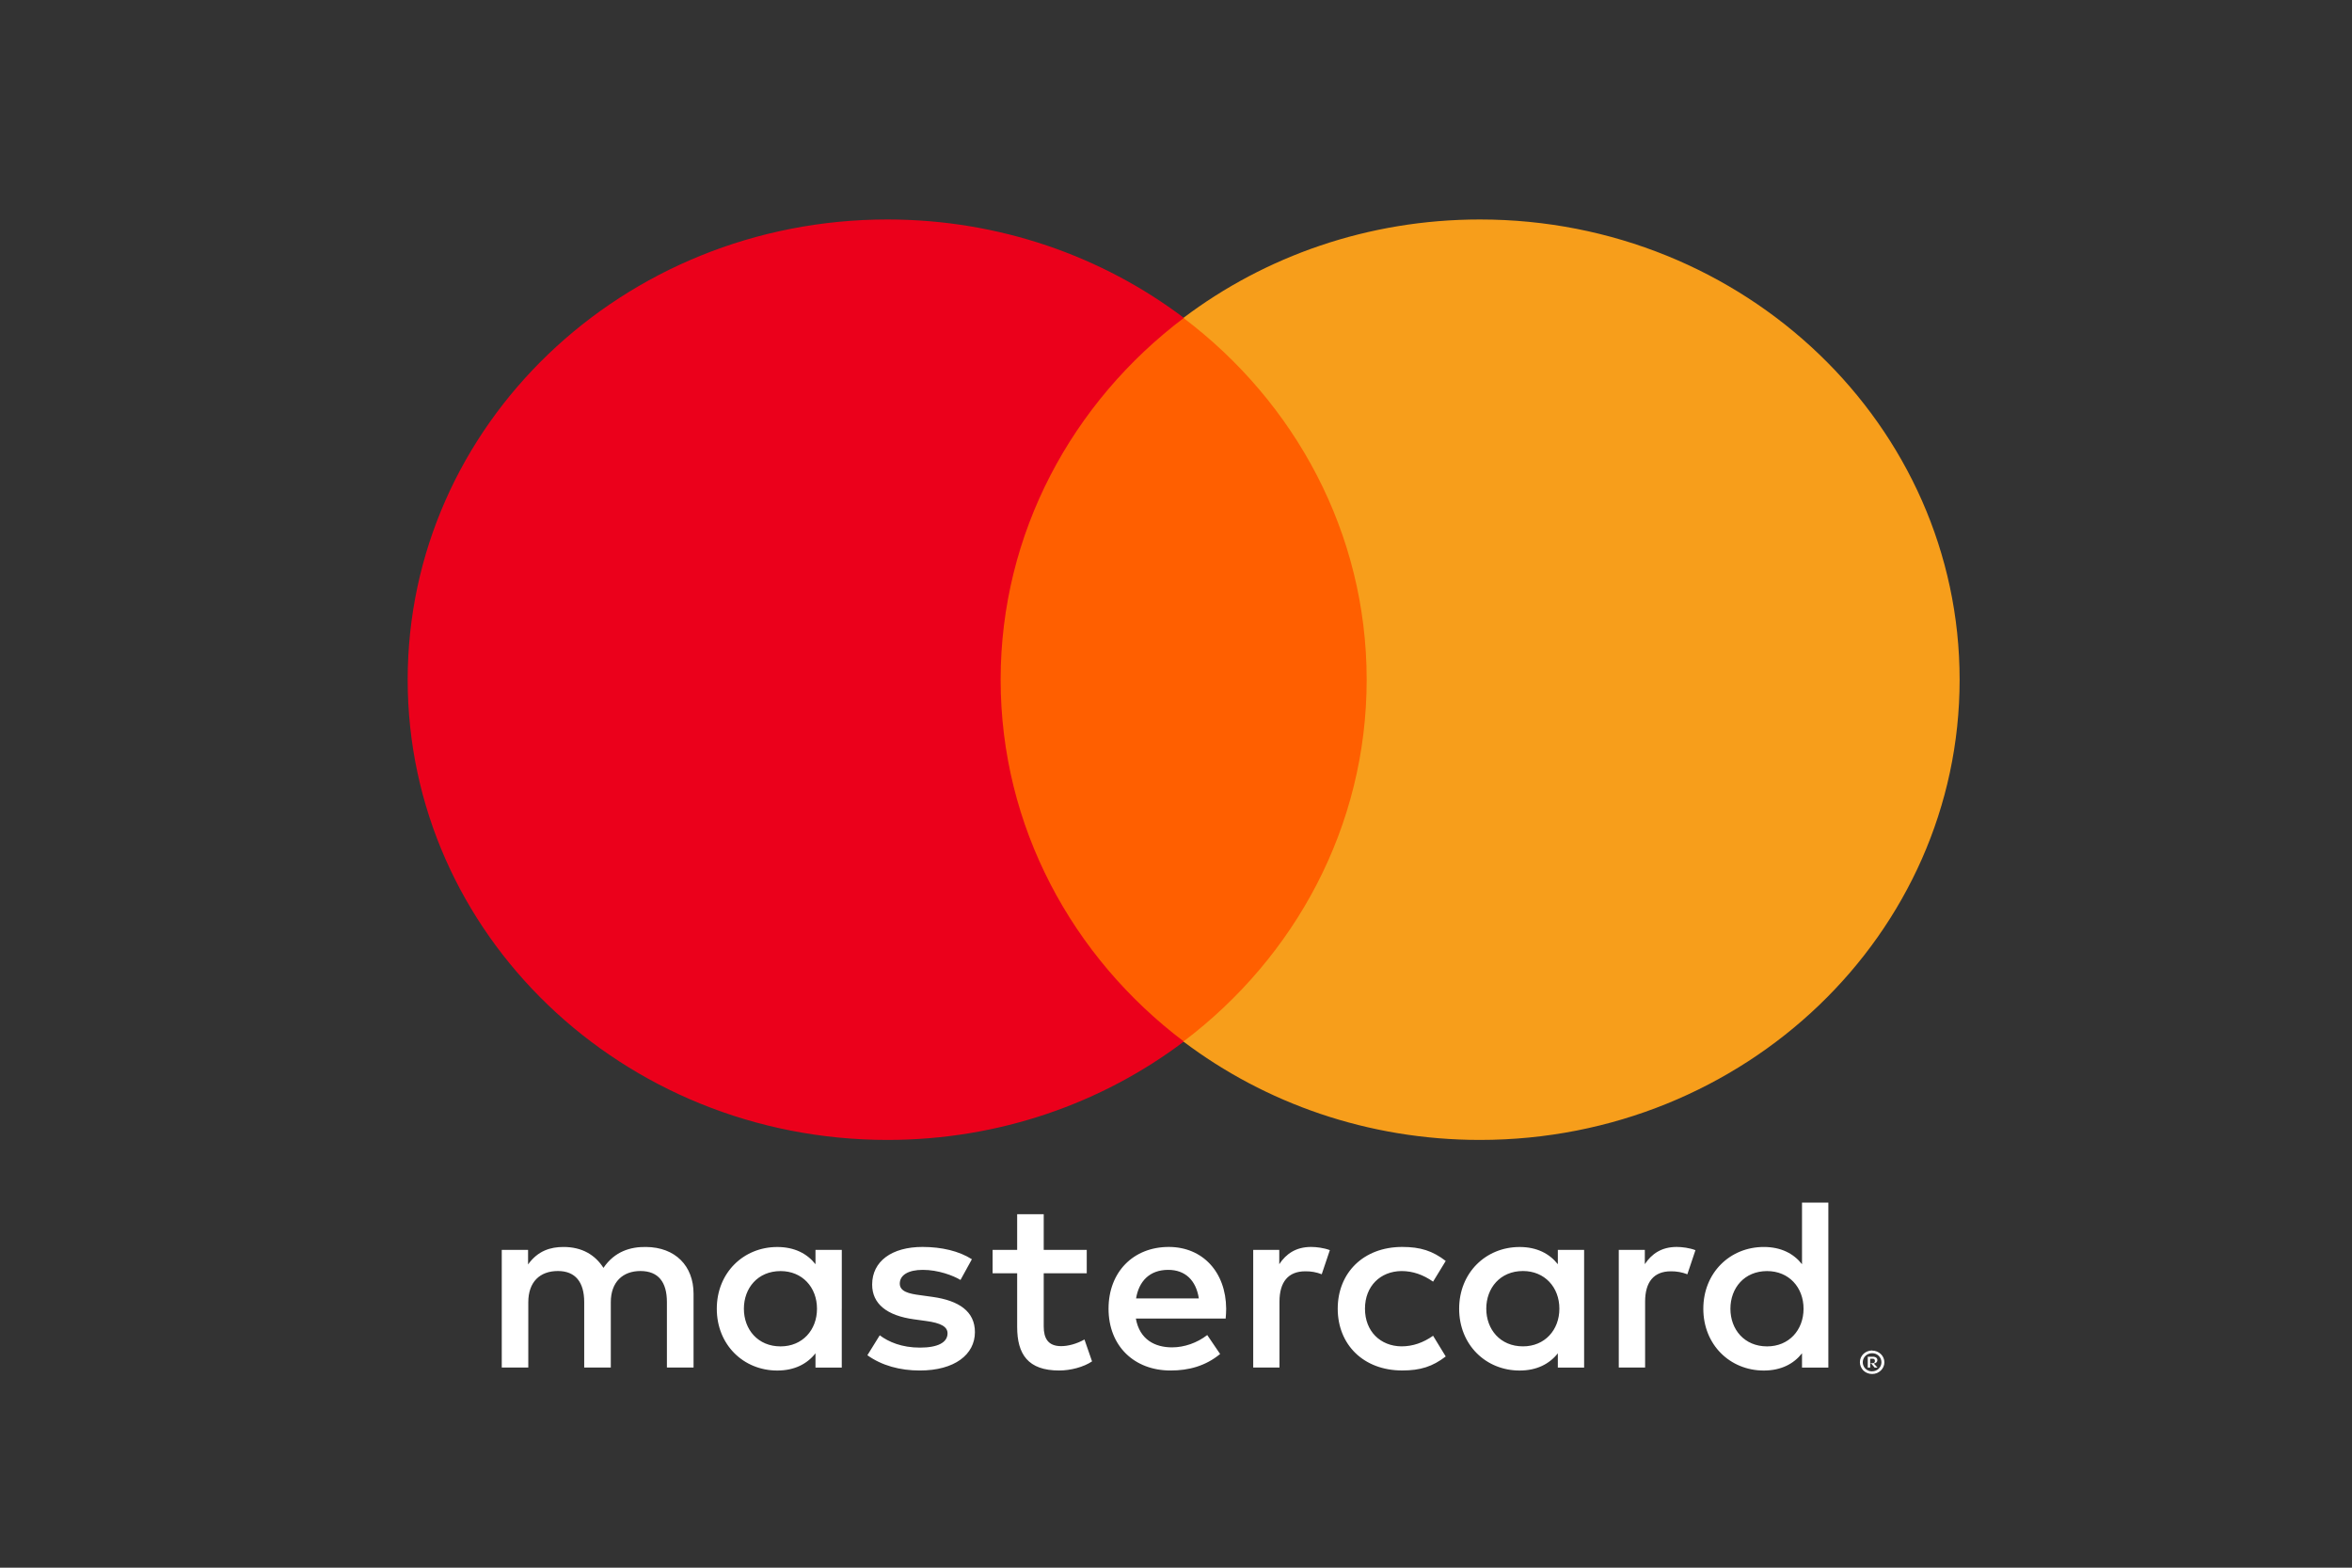
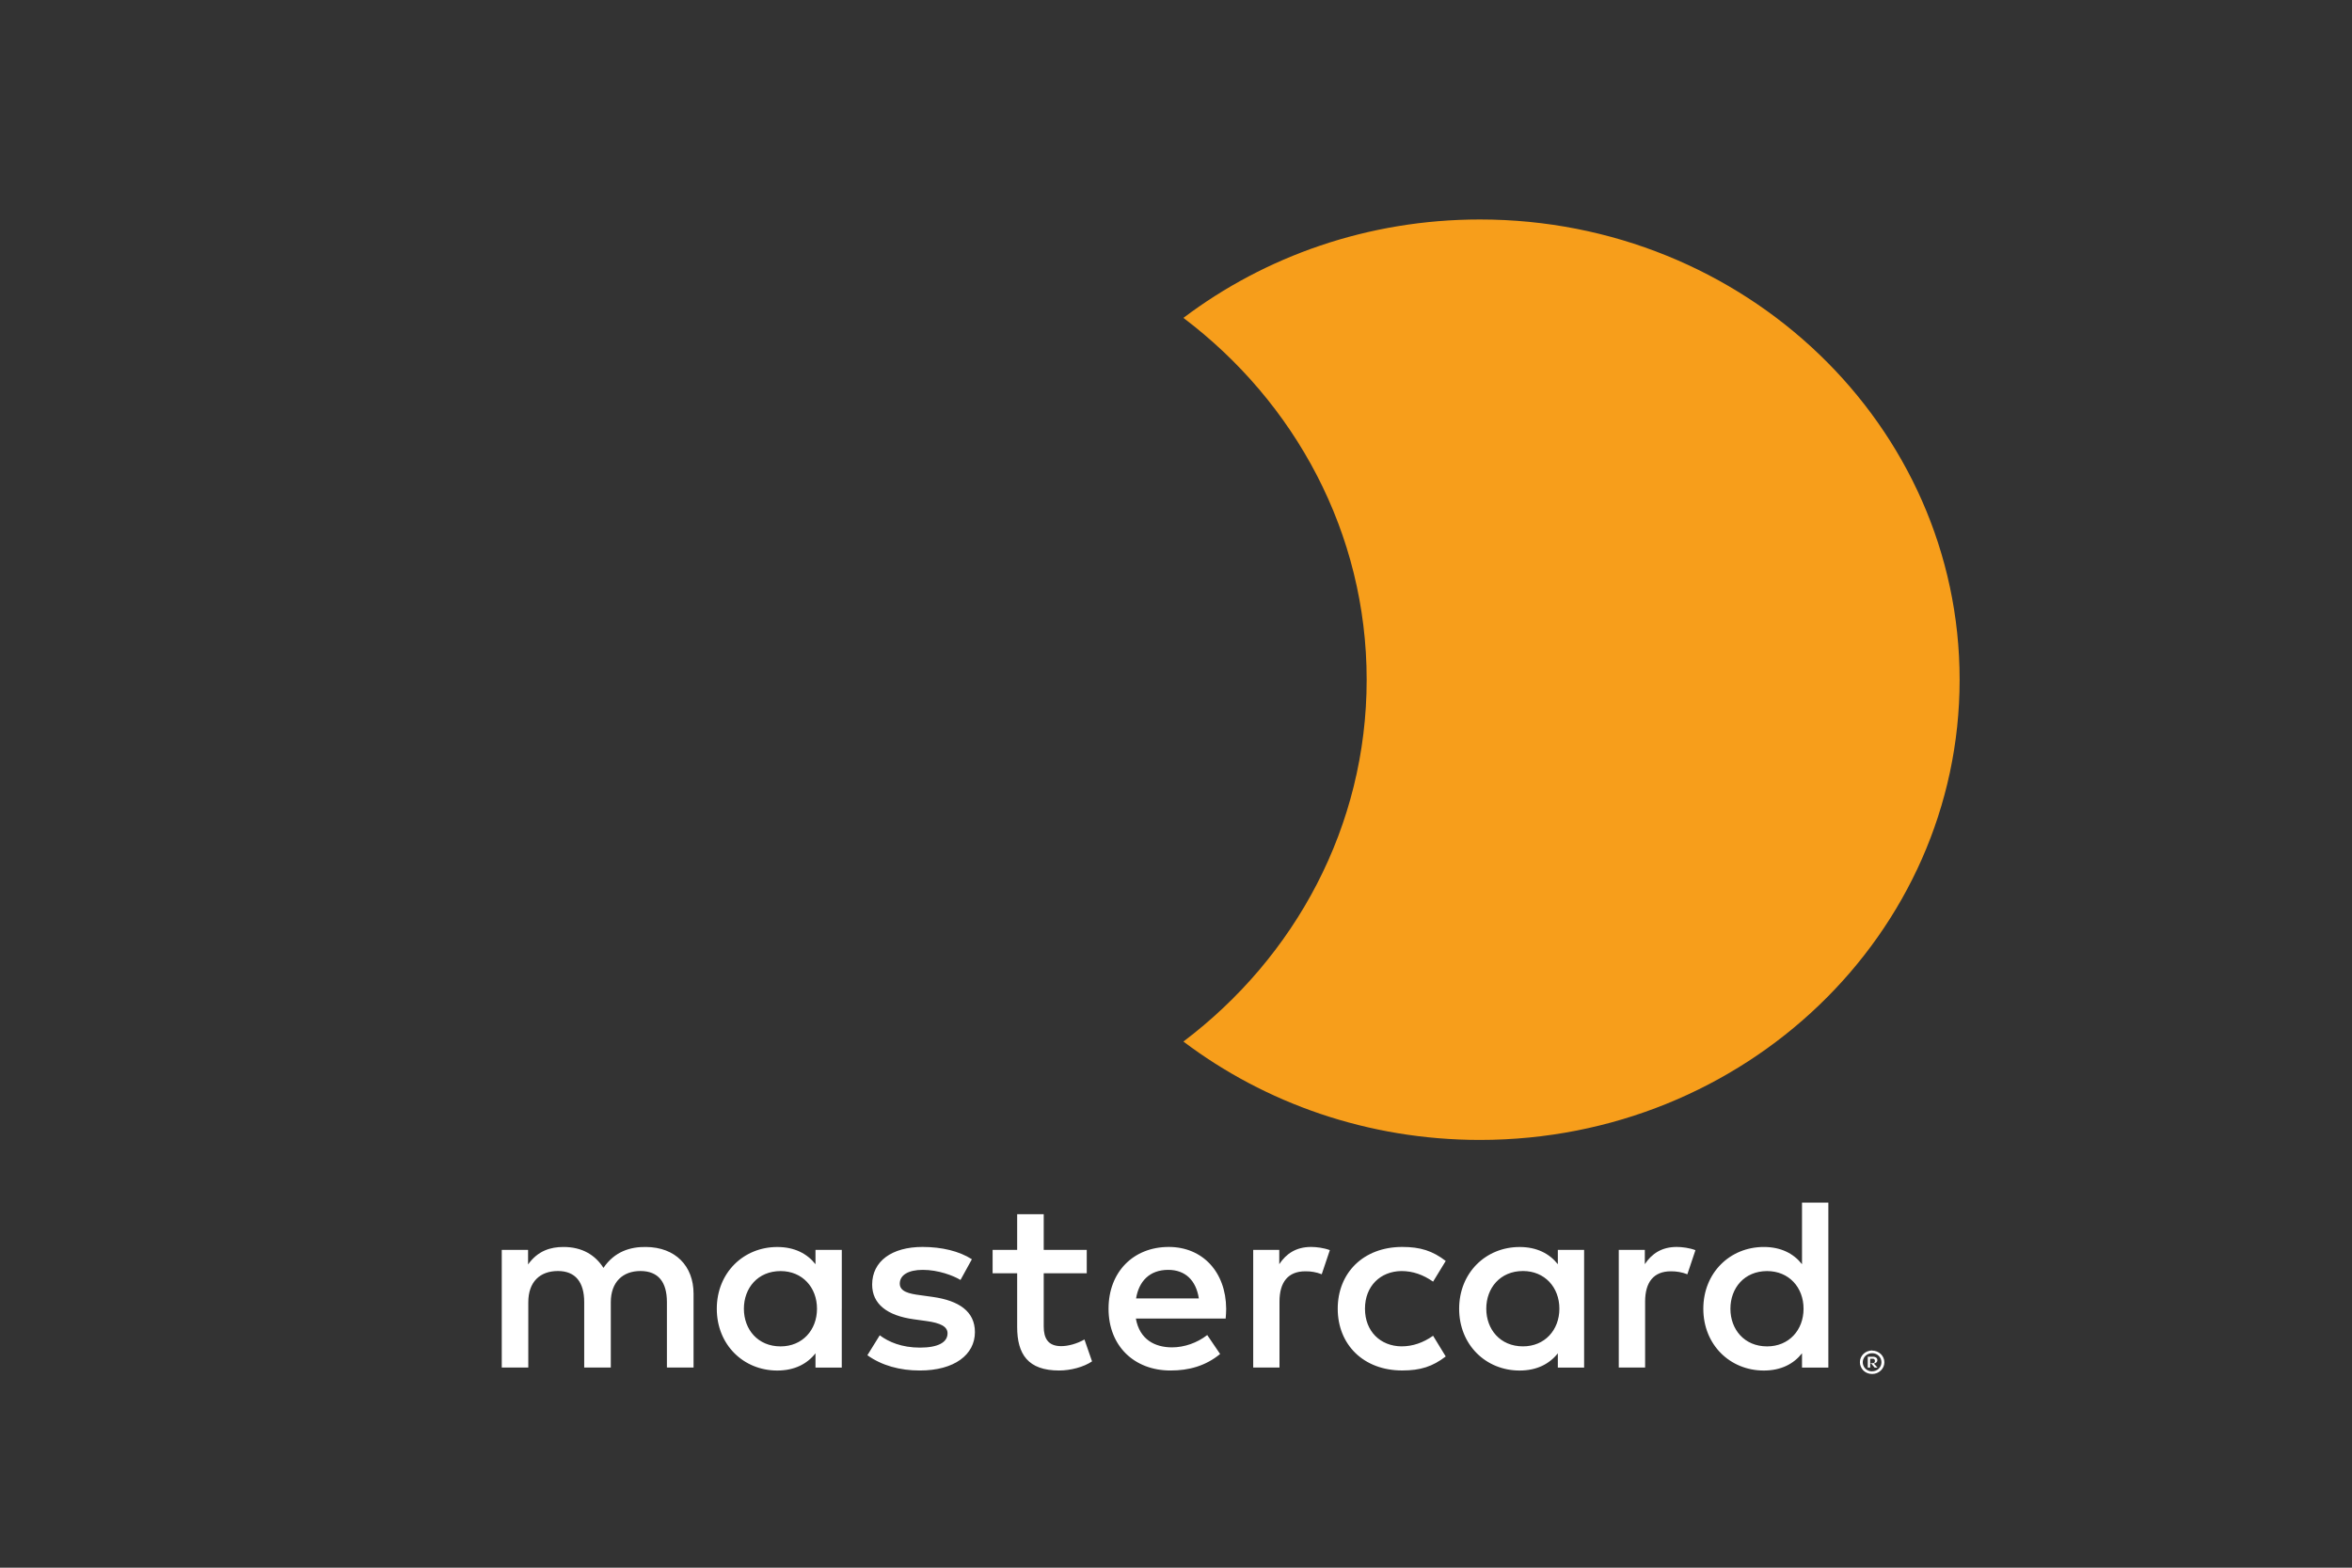
<svg xmlns="http://www.w3.org/2000/svg" width="75" height="50" viewBox="0 0 75 50" fill="none">
  <rect x="0" y="0" width="75" height="50" fill="#333333" stroke="none" />
-   <path d="M44.436 33.221H31.051V10.141H44.436V33.221Z" fill="#FF5F00" />
-   <path d="M31.908 21.679C31.908 16.997 34.193 12.826 37.751 10.139C35.149 8.173 31.865 7 28.297 7C19.848 7 13 13.572 13 21.679C13 29.786 19.848 36.357 28.297 36.357C31.865 36.357 35.149 35.184 37.751 33.219C34.193 30.531 31.908 26.361 31.908 21.679Z" fill="#EB001B" />
  <path d="M62.488 21.679C62.488 29.786 55.64 36.357 47.191 36.357C43.623 36.357 40.339 35.184 37.736 33.219C41.295 30.531 43.58 26.361 43.58 21.679C43.58 16.997 41.295 12.826 37.736 10.139C40.339 8.173 43.623 7 47.191 7C55.64 7 62.488 13.572 62.488 21.679Z" fill="#F79E1B" />
  <path fill-rule="evenodd" clip-rule="evenodd" d="M58.302 38.357V41.741V43.618H57.462V43.162C57.197 43.5 56.793 43.712 56.244 43.712C55.163 43.712 54.315 42.887 54.315 41.742C54.315 40.596 55.163 39.771 56.244 39.771C56.793 39.771 57.197 39.983 57.462 40.321V38.357H58.302ZM26.843 39.864V41.741H26.842V43.618H26.004V43.163C25.738 43.5 25.335 43.712 24.786 43.712C23.705 43.712 22.857 42.888 22.857 41.742C22.857 40.596 23.706 39.772 24.786 39.772C25.335 39.772 25.738 39.983 26.004 40.321V39.864H26.843ZM23.721 41.741C23.721 41.081 24.165 40.54 24.891 40.54C25.584 40.54 26.052 41.058 26.052 41.741C26.052 42.424 25.584 42.942 24.891 42.942C24.165 42.942 23.721 42.401 23.721 41.741ZM59.975 43.186C59.902 43.116 59.802 43.076 59.699 43.076L59.7 43.072C59.647 43.072 59.595 43.082 59.546 43.102C59.499 43.12 59.457 43.148 59.421 43.182C59.386 43.216 59.358 43.256 59.338 43.301C59.298 43.393 59.298 43.498 59.338 43.59C59.357 43.636 59.385 43.677 59.42 43.712C59.456 43.747 59.499 43.774 59.545 43.793C59.594 43.812 59.646 43.823 59.699 43.822C59.751 43.823 59.803 43.812 59.851 43.793C59.897 43.773 59.939 43.746 59.975 43.712C60.01 43.678 60.038 43.638 60.058 43.594C60.099 43.502 60.099 43.397 60.058 43.305C60.039 43.26 60.011 43.22 59.975 43.186ZM59.699 43.737C59.739 43.737 59.778 43.73 59.815 43.714C59.85 43.7 59.882 43.679 59.909 43.652C59.936 43.626 59.957 43.595 59.972 43.561C60.003 43.488 60.003 43.407 59.972 43.335C59.957 43.3 59.935 43.27 59.909 43.243C59.882 43.217 59.85 43.196 59.815 43.181C59.778 43.167 59.739 43.159 59.699 43.16C59.659 43.159 59.619 43.167 59.582 43.181C59.546 43.196 59.513 43.217 59.486 43.243C59.401 43.328 59.376 43.454 59.423 43.563C59.437 43.597 59.459 43.629 59.486 43.655C59.513 43.681 59.546 43.702 59.582 43.717C59.619 43.732 59.659 43.74 59.699 43.739V43.737ZM59.828 43.301C59.797 43.28 59.76 43.27 59.723 43.272L59.724 43.272H59.559V43.618H59.635V43.489H59.67L59.778 43.618H59.869L59.751 43.488C59.782 43.485 59.812 43.473 59.835 43.453C59.855 43.435 59.866 43.409 59.865 43.382C59.867 43.351 59.853 43.321 59.828 43.301ZM59.635 43.477V43.337V43.335H59.722C59.739 43.334 59.755 43.341 59.769 43.353C59.781 43.365 59.787 43.385 59.787 43.405C59.787 43.426 59.781 43.447 59.769 43.459C59.755 43.471 59.739 43.477 59.722 43.477H59.635ZM55.179 41.741C55.179 41.081 55.623 40.54 56.349 40.54C57.043 40.54 57.511 41.058 57.511 41.741C57.511 42.424 57.043 42.942 56.349 42.942C55.623 42.942 55.179 42.401 55.179 41.741ZM37.252 40.501C37.792 40.501 38.139 40.831 38.228 41.411H36.227C36.316 40.869 36.654 40.501 37.252 40.501ZM35.349 41.74C35.349 40.57 36.139 39.77 37.27 39.77L37.269 39.77C38.349 39.77 39.092 40.57 39.1 41.74C39.1 41.848 39.092 41.949 39.084 42.048L39.084 42.054H36.22C36.341 42.729 36.833 42.973 37.374 42.973C37.761 42.973 38.172 42.832 38.496 42.58L38.907 43.185C38.438 43.569 37.907 43.711 37.326 43.711C36.171 43.711 35.349 42.933 35.349 41.74ZM47.394 41.739C47.394 41.08 47.838 40.538 48.564 40.538C49.257 40.538 49.725 41.057 49.725 41.739C49.725 42.422 49.257 42.941 48.564 42.941C47.838 42.941 47.394 42.399 47.394 41.739H47.394ZM50.514 39.864V41.74L50.514 41.741V43.618H49.676V43.163C49.409 43.5 49.006 43.712 48.458 43.712C47.376 43.712 46.529 42.888 46.529 41.742C46.529 40.596 47.377 39.772 48.458 39.772C49.006 39.772 49.409 39.983 49.676 40.321V39.864H50.514ZM42.657 41.74C42.657 42.878 43.471 43.71 44.715 43.71C45.295 43.71 45.682 43.585 46.101 43.263L45.698 42.603C45.383 42.824 45.053 42.941 44.688 42.941C44.018 42.933 43.526 42.462 43.526 41.74C43.526 41.018 44.018 40.547 44.688 40.539C45.052 40.539 45.382 40.656 45.698 40.877L46.101 40.217C45.682 39.895 45.295 39.77 44.715 39.77C43.471 39.77 42.657 40.602 42.657 41.74ZM52.45 40.319C52.668 39.99 52.983 39.77 53.467 39.77L53.467 39.77C53.636 39.77 53.878 39.801 54.064 39.873L53.806 40.642C53.639 40.577 53.461 40.545 53.281 40.547C52.733 40.547 52.459 40.892 52.459 41.513V43.616H51.619V39.864H52.45V40.319ZM30.99 40.162C30.586 39.903 30.03 39.77 29.417 39.77C28.44 39.77 27.811 40.225 27.811 40.971C27.811 41.583 28.279 41.96 29.142 42.078L29.538 42.133C29.998 42.195 30.215 42.313 30.215 42.525C30.215 42.815 29.909 42.981 29.336 42.981C28.755 42.981 28.336 42.8 28.053 42.588L27.659 43.224C28.119 43.554 28.7 43.711 29.329 43.711C30.442 43.711 31.088 43.201 31.088 42.487C31.088 41.827 30.58 41.482 29.741 41.364L29.346 41.309C28.982 41.263 28.692 41.192 28.692 40.94C28.692 40.666 28.966 40.501 29.426 40.501C29.918 40.501 30.395 40.682 30.628 40.823L30.991 40.163L30.99 40.162ZM40.793 40.32C41.01 39.99 41.325 39.77 41.809 39.77L41.808 39.77C41.978 39.77 42.22 39.801 42.406 39.872L42.147 40.641C41.981 40.576 41.802 40.544 41.623 40.547C41.075 40.547 40.8 40.892 40.8 41.513V43.616H39.962V39.864H40.793V40.32ZM34.654 39.864H33.282V38.726H32.435V39.864H31.652V40.61H32.435V42.322C32.435 43.192 32.782 43.711 33.774 43.711C34.138 43.711 34.557 43.601 34.823 43.42L34.581 42.722C34.331 42.863 34.056 42.934 33.838 42.934C33.419 42.934 33.282 42.683 33.282 42.306V40.611H34.654V39.864ZM22.116 41.262V43.617L21.266 43.615V41.527C21.266 40.891 20.993 40.538 20.421 40.538C19.864 40.538 19.477 40.884 19.477 41.535V43.616H18.629V41.528C18.629 40.892 18.347 40.538 17.791 40.538C17.217 40.538 16.846 40.884 16.846 41.536V43.616H16V39.864H16.839V40.328C17.154 39.889 17.557 39.771 17.969 39.771C18.558 39.771 18.977 40.022 19.243 40.438C19.599 39.912 20.107 39.763 20.599 39.771C21.535 39.779 22.116 40.376 22.116 41.262Z" fill="white" />
</svg>